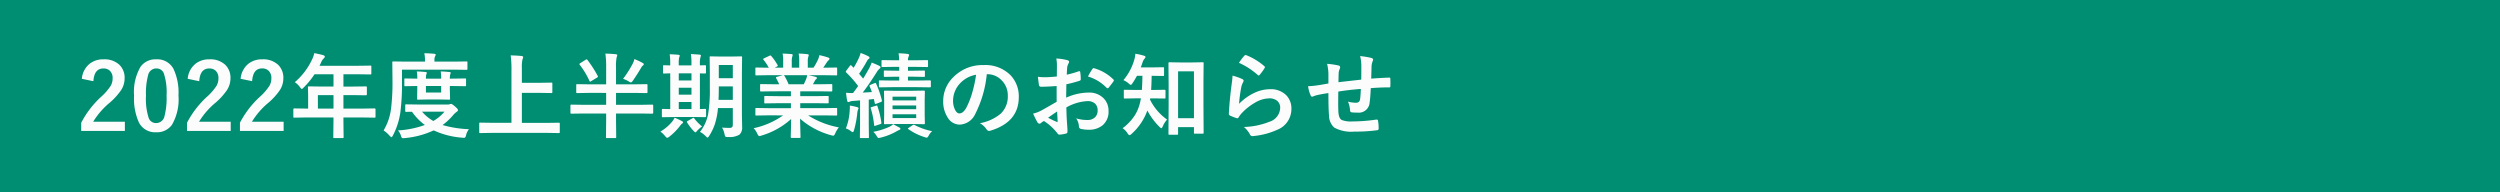
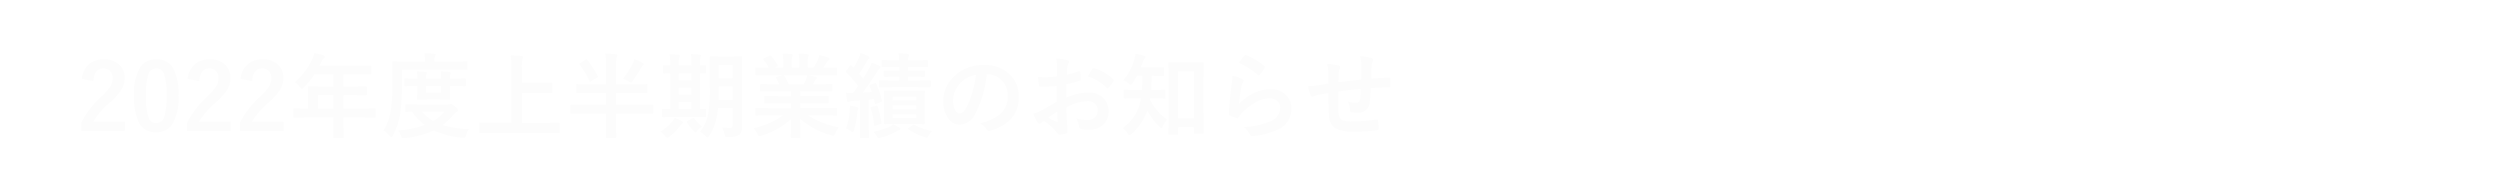
<svg xmlns="http://www.w3.org/2000/svg" width="325" height="25" viewBox="0 0 325 25">
  <g id="Group_8198" data-name="Group 8198" transform="translate(-25 -285)">
-     <rect id="Rectangle_2159" data-name="Rectangle 2159" width="325" height="25" transform="translate(25 285)" fill="#008e72" />
-     <path id="Path_14453" data-name="Path 14453" d="M.639-6.756A2.806,2.806,0,0,1,1.664-8.719a2.83,2.83,0,0,1,1.8-.568,2.819,2.819,0,0,1,2.074.727A2.329,2.329,0,0,1,6.2-6.82a2.827,2.827,0,0,1-.457,1.541A8.672,8.672,0,0,1,4.348-3.721,9.991,9.991,0,0,0,2.115-1.178H6.234v1.2H.557V-1.043a12.205,12.205,0,0,1,2.619-3.4A7.093,7.093,0,0,0,4.4-5.859a1.952,1.952,0,0,0,.24-.973,1.264,1.264,0,0,0-.369-.979A1.176,1.176,0,0,0,3.439-8.1q-1.189,0-1.3,1.658Zm9.686-2.531a2.376,2.376,0,0,1,2.227,1.236,7.259,7.259,0,0,1,.65,3.469,6.579,6.579,0,0,1-.85,3.809,2.393,2.393,0,0,1-2.057.967,2.357,2.357,0,0,1-2.232-1.26A7.519,7.519,0,0,1,7.43-4.559a6.459,6.459,0,0,1,.855-3.785A2.387,2.387,0,0,1,10.324-9.287Zm0,1.184a1.085,1.085,0,0,0-1.066.861,8.943,8.943,0,0,0-.281,2.666,8.1,8.1,0,0,0,.352,2.912A1,1,0,0,0,10.295-1a1.113,1.113,0,0,0,1.09-.9,9.436,9.436,0,0,0,.27-2.684A7.844,7.844,0,0,0,11.3-7.453,1,1,0,0,0,10.324-8.1ZM14.4-6.756a2.806,2.806,0,0,1,1.025-1.963,2.83,2.83,0,0,1,1.8-.568,2.819,2.819,0,0,1,2.074.727,2.329,2.329,0,0,1,.662,1.74A2.827,2.827,0,0,1,19.5-5.279a8.672,8.672,0,0,1-1.395,1.559,9.991,9.991,0,0,0-2.232,2.543h4.119v1.2H14.314V-1.043a12.205,12.205,0,0,1,2.619-3.4,7.093,7.093,0,0,0,1.225-1.418,1.952,1.952,0,0,0,.24-.973,1.264,1.264,0,0,0-.369-.979A1.176,1.176,0,0,0,17.2-8.1q-1.189,0-1.3,1.658Zm6.879,0A2.806,2.806,0,0,1,22.3-8.719a2.83,2.83,0,0,1,1.8-.568,2.819,2.819,0,0,1,2.074.727,2.329,2.329,0,0,1,.662,1.74,2.827,2.827,0,0,1-.457,1.541,8.672,8.672,0,0,1-1.395,1.559,9.991,9.991,0,0,0-2.232,2.543h4.119v1.2H21.193V-1.043a12.205,12.205,0,0,1,2.619-3.4,7.093,7.093,0,0,0,1.225-1.418,1.952,1.952,0,0,0,.24-.973,1.264,1.264,0,0,0-.369-.979,1.176,1.176,0,0,0-.832-.293q-1.189,0-1.3,1.658Zm8.49,5.027-1.5.023q-.1,0-.117-.023a.2.2,0,0,1-.018-.105v-.955q0-.117.135-.117l1.5.023h.287V-4.564l-.023-1.078q0-.094.023-.111a.236.236,0,0,1,.117-.018l1.646.023h1.535v-1.6H30.891a10.639,10.639,0,0,1-1.406,1.717q-.17.193-.252.193-.064,0-.24-.229a2.563,2.563,0,0,0-.668-.65,8.743,8.743,0,0,0,2.221-2.9,3.788,3.788,0,0,0,.311-.879q.762.152,1.154.264.217.076.217.205,0,.088-.146.229a1.314,1.314,0,0,0-.3.434l-.24.516h4.957l1.646-.023q.094,0,.111.023a.2.2,0,0,1,.018.105v.891q0,.094-.023.111a.2.2,0,0,1-.105.018l-1.646-.023H34.646v1.6H35.93l1.641-.023q.123,0,.123.129v.9q0,.129-.123.129L35.93-4.635H34.646v1.752h2.543l1.5-.023q.129,0,.129.117v.955a.176.176,0,0,1-.021.108.176.176,0,0,1-.108.021l-1.5-.023H34.646v.586L34.67.814q0,.094-.029.117a.183.183,0,0,1-.105.018H33.469q-.105,0-.123-.029a.183.183,0,0,1-.018-.105l.023-1.957v-.586Zm1.559-1.154h2.027V-4.635H31.324ZM50.965-.205a1.988,1.988,0,0,0-.375.773.8.8,0,0,1-.111.287A.227.227,0,0,1,50.3.914,1.49,1.49,0,0,1,50.1.9a10.752,10.752,0,0,1-3.721-.949,11.291,11.291,0,0,1-3.768,1,1.768,1.768,0,0,1-.217.012.2.2,0,0,1-.17-.07,1.157,1.157,0,0,1-.105-.252,1.777,1.777,0,0,0-.381-.686,12.207,12.207,0,0,0,3.492-.709,7.281,7.281,0,0,1-1.67-1.717l-.744.012a.185.185,0,0,1-.117-.023A.219.219,0,0,1,42.68-2.6v-.7q0-.1.029-.117a.183.183,0,0,1,.105-.018l1.605.023h3.8a.769.769,0,0,0,.275-.047.405.405,0,0,1,.141-.035q.129,0,.486.311.422.352.422.492,0,.111-.17.229a2.328,2.328,0,0,0-.469.434A8.057,8.057,0,0,1,47.531-.744,14.19,14.19,0,0,0,50.965-.205ZM47.783-2.484H44.865A5.57,5.57,0,0,0,46.33-1.271,5.433,5.433,0,0,0,47.783-2.484ZM42.258-7.945v1.74a28.787,28.787,0,0,1-.205,3.768A9.264,9.264,0,0,1,41.08.609q-.123.229-.193.229-.047,0-.24-.193a4.036,4.036,0,0,0-.779-.691,7.269,7.269,0,0,0,.973-2.871,27.753,27.753,0,0,0,.182-3.5L41-8.883q0-.094.023-.111a.183.183,0,0,1,.105-.018l1.605.023h2.514v-.117a4.069,4.069,0,0,0-.088-.973q.639.012,1.277.07.205.018.205.117a.5.5,0,0,1-.088.229,1.152,1.152,0,0,0-.076.516v.158h2.561l1.605-.023q.094,0,.111.023a.263.263,0,0,1,.012.105v.82q0,.105-.023.123a.168.168,0,0,1-.1.018l-1.605-.023Zm8.2,1.143q.094,0,.111.023a.2.2,0,0,1,.018.105v.75q0,.094-.023.111a.2.2,0,0,1-.105.018l-1.67-.023H48.48v.439l.029,1.2q0,.1-.029.117a.183.183,0,0,1-.105.018l-1.242-.023H45.6l-1.236.023q-.105,0-.123-.023a.219.219,0,0,1-.018-.111l.023-1.2v-.439h-.158L42.7-5.795q-.1,0-.117-.023a.2.2,0,0,1-.018-.105v-.75q0-.094.023-.111A.219.219,0,0,1,42.7-6.8l1.389.023h.158a4.892,4.892,0,0,0-.064-.937q.639.023,1.143.076.158.018.158.105a.576.576,0,0,1-.064.205,1.962,1.962,0,0,0-.047.551h1.98a6.851,6.851,0,0,0-.059-.937q.65.023,1.125.076.17.018.17.105a.325.325,0,0,1-.023.105q-.029.076-.035.1a1.886,1.886,0,0,0-.047.551h.311ZM47.35-4.969v-.85h-1.98v.85ZM53.959.275,52.436.3q-.1,0-.117-.023A.2.2,0,0,1,52.3.17v-1.1q0-.094.023-.111a.219.219,0,0,1,.111-.018l1.523.023H56.49V-7.8a14.082,14.082,0,0,0-.1-2q.891.023,1.406.082.217.023.217.158a1.169,1.169,0,0,1-.088.275,4.63,4.63,0,0,0-.082,1.148v1.9h2.35l1.477-.023a.185.185,0,0,1,.117.023.2.2,0,0,1,.018.105v1.1q0,.094-.029.111a.183.183,0,0,1-.105.018l-1.477-.023h-2.35v3.9h3.275l1.523-.023q.094,0,.111.023a.2.2,0,0,1,.018.105V.17a.176.176,0,0,1-.021.108A.176.176,0,0,1,62.643.3L61.119.275Zm12.691-5.2L65.045-4.9q-.1,0-.117-.029a.219.219,0,0,1-.018-.111V-5.93q0-.094.023-.111a.219.219,0,0,1,.111-.018l1.605.023H68.8V-8.221a12.442,12.442,0,0,0-.1-1.811q.832.023,1.359.082.182.023.182.135a.942.942,0,0,1-.076.252,5.991,5.991,0,0,0-.082,1.318v2.209h2.338l1.605-.023a.214.214,0,0,1,.129.023.2.2,0,0,1,.018.105v.891q0,.1-.029.123a.236.236,0,0,1-.117.018l-1.605-.023H70.084v1.547h3.223L74.795-3.4q.123,0,.123.135v.908q0,.135-.123.135l-1.488-.023H70.084v.961l.023,2.1q0,.094-.029.117a.236.236,0,0,1-.117.018H68.906q-.094,0-.111-.023a.219.219,0,0,1-.018-.111l.023-2.1v-.961H65.76l-1.488.023q-.117,0-.117-.135v-.908q0-.135.117-.135l1.488.023H68.8V-4.922ZM71-6.756a13.92,13.92,0,0,0,1.26-1.98,2.557,2.557,0,0,0,.211-.586,8.149,8.149,0,0,1,1.061.5q.158.076.158.17t-.146.2a.887.887,0,0,0-.205.275q-.416.721-1.066,1.67-.176.229-.252.229a.881.881,0,0,1-.3-.146A4.175,4.175,0,0,0,71-6.756ZM66.369-9.205a14.912,14.912,0,0,1,1.336,2.08.272.272,0,0,1,.029.088q0,.053-.141.141l-.732.439a.384.384,0,0,1-.146.076q-.041,0-.082-.094a10.619,10.619,0,0,0-1.266-2.1.2.2,0,0,1-.047-.094q0-.041.1-.111l.686-.434a.339.339,0,0,1,.158-.07Q66.316-9.287,66.369-9.205ZM83.865-.41q.557.035,1.031.035.369,0,.369-.416V-2.953H83.338A9.455,9.455,0,0,1,82.9-.768,6.975,6.975,0,0,1,82.2.656q-.141.229-.217.229-.059,0-.24-.182a3.08,3.08,0,0,0-.744-.562A5.412,5.412,0,0,0,82.055-2.15a19.086,19.086,0,0,0,.223-3.416v-1.98l-.023-1.986a.2.2,0,0,1,.023-.123.219.219,0,0,1,.111-.018l1.236.023H85.1l1.236-.023q.1,0,.117.029a.219.219,0,0,1,.018.111l-.023,1.986v5.408L86.479-.48A1.239,1.239,0,0,1,86.133.5a2.49,2.49,0,0,1-1.477.311A.666.666,0,0,1,84.3.762a1.093,1.093,0,0,1-.111-.316A2.453,2.453,0,0,0,83.865-.41ZM83.408-4.02h1.857V-5.771H83.443v.217Q83.443-4.705,83.408-4.02Zm1.857-4.529H83.443v1.711h1.822ZM77.672-1.787l-1.5.023q-.094,0-.111-.023a.2.2,0,0,1-.018-.105v-.82q0-.094.023-.111a.2.2,0,0,1,.105-.018l.961.023V-7.465q-.322.006-.6.018l-.193.006a.214.214,0,0,1-.129-.023.153.153,0,0,1-.018-.094v-.832q0-.094.029-.111a.236.236,0,0,1,.117-.018l.791.023V-8.7a7.858,7.858,0,0,0-.07-1.248q.668.023,1.137.07.17.023.17.111a.776.776,0,0,1-.07.229,3.176,3.176,0,0,0-.059.826V-8.5h1.652v-.229a8,8,0,0,0-.07-1.248q.979.064,1.131.082.17.023.17.111a1.086,1.086,0,0,1-.059.229,2.84,2.84,0,0,0-.076.838V-8.5q.246-.006.5-.018l.176-.006q.117,0,.117.129v.832a.1.1,0,0,1-.117.117l-.674-.012v4.635q.258-.006.51-.018l.176-.006q.117,0,.117.129v.82q0,.129-.117.129l-1.465-.023Zm.568-1.031h1.652v-.926H78.24Zm0-3.721h1.652v-.926H78.24Zm0,1.846h1.652v-.9H78.24Zm.152,4.072A7.6,7.6,0,0,1,77,.779a.637.637,0,0,1-.264.135q-.088,0-.27-.217A3.229,3.229,0,0,0,75.85.105a5.62,5.62,0,0,0,1.559-1.33,2.763,2.763,0,0,0,.287-.469,8.028,8.028,0,0,1,.926.422q.17.082.17.182t-.135.164A1.672,1.672,0,0,0,78.393-.621Zm1.863-.984a5.409,5.409,0,0,0,1.02,1.043,3.388,3.388,0,0,0-.662.586q-.146.182-.205.182t-.2-.146a6.4,6.4,0,0,1-.867-1.113A.214.214,0,0,1,79.3-1.16q0-.053.088-.111l.627-.346a.351.351,0,0,1,.141-.076Q80.2-1.693,80.256-1.605Zm9.6-.4-1.518.023A.2.2,0,0,1,88.219-2a.2.2,0,0,1-.018-.105v-.715a.2.2,0,0,1,.023-.123.236.236,0,0,1,.117-.018l1.518.023h2.959v-.645H91.131l-1.658.023q-.094,0-.105-.023a.287.287,0,0,1-.012-.111v-.686a.234.234,0,0,1,.018-.123.168.168,0,0,1,.1-.018l1.658.023h1.688v-.633H90.563l-1.605.023q-.105,0-.123-.023t-.023-.094v-.709q0-.1.029-.117a.236.236,0,0,1,.117-.018l1.605.023h.732a7.93,7.93,0,0,0-.381-.756.279.279,0,0,1-.041-.111q0-.053.123-.094l.779-.217H89.859L88.342-7.2a.2.2,0,0,1-.123-.023A.2.2,0,0,1,88.2-7.33v-.744a.214.214,0,0,1,.023-.129.236.236,0,0,1,.117-.018l1.518.023h.082a6.079,6.079,0,0,0-.686-1.031.135.135,0,0,1-.041-.082q0-.053.141-.123l.691-.322a.31.31,0,0,1,.111-.035q.053,0,.117.082a6.9,6.9,0,0,1,.809,1.166.241.241,0,0,1,.035.088q0,.041-.135.117L90.7-8.2h1.113v-.791a5.562,5.562,0,0,0-.07-1.043q.727.023,1.16.07.146.018.146.105A.807.807,0,0,1,93-9.65a2.029,2.029,0,0,0-.07.662V-8.2H93.9v-.779a5.224,5.224,0,0,0-.076-1.055,10.669,10.669,0,0,1,1.154.082q.158.018.158.111a.583.583,0,0,1-.047.188,1.882,1.882,0,0,0-.076.662V-8.2h.744a8.747,8.747,0,0,0,.551-.984,2.335,2.335,0,0,0,.205-.645,9.154,9.154,0,0,1,1.16.311q.158.053.158.152a.277.277,0,0,1-.117.205,1.192,1.192,0,0,0-.205.229q-.152.24-.492.732h.17L98.7-8.221q.094,0,.111.029a.236.236,0,0,1,.018.117v.744q0,.094-.023.111A.2.2,0,0,1,98.7-7.2l-1.512-.023h-2.1q.5.094.949.217.158.041.158.146a.2.2,0,0,1-.135.176,1.175,1.175,0,0,0-.164.252l-.217.387h.779l1.605-.023q.1,0,.117.023a.219.219,0,0,1,.018.111v.709q0,.117-.135.117l-1.605-.023H94.031V-4.5h1.91l1.652-.023q.1,0,.117.029a.219.219,0,0,1,.018.111V-3.7a.191.191,0,0,1-.021.114.191.191,0,0,1-.114.021l-1.652-.023h-1.91v.645h3.158L98.7-2.965q.094,0,.111.029a.219.219,0,0,1,.018.111v.715A.176.176,0,0,1,98.81-2a.176.176,0,0,1-.108.021L97.189-2H95.051a11.229,11.229,0,0,0,4,1.559,3.348,3.348,0,0,0-.469.773q-.129.311-.264.311A1.628,1.628,0,0,1,98.039.58a10.125,10.125,0,0,1-4.031-2.15L94.066.8a.185.185,0,0,1-.023.117.2.2,0,0,1-.105.018h-1.02q-.123,0-.123-.135,0-.059.012-.375.029-.967.035-1.951a9.909,9.909,0,0,1-3.85,2.15,1.015,1.015,0,0,1-.275.07Q88.6.7,88.453.387a2.663,2.663,0,0,0-.48-.721A10.366,10.366,0,0,0,91.8-2Zm4.951-4.74a2.749,2.749,0,0,0,.135-.48H91.887a.329.329,0,0,1,.094.094,7.988,7.988,0,0,1,.539,1.084h1.969Q94.646-6.352,94.811-6.744ZM108.65-5.2l1.447-.023q.135,0,.135.117l-.023,1.119v1.869L110.232-1a.223.223,0,0,1-.021.123q-.021.023-.114.023L108.65-.879h-2.162l-1.453.023q-.082,0-.1-.023A.277.277,0,0,1,104.918-1l.023-1.113V-3.984L104.918-5.1a.1.1,0,0,1,.117-.117l1.453.023Zm.457,3.551v-.5h-3.076v.5ZM106.031-2.8h3.076v-.486h-3.076Zm0-1.629v.48h3.076v-.48Zm-2.326-1.764a.362.362,0,0,1,.105-.029q.047,0,.088.1a11.806,11.806,0,0,1,.744,2.174.508.508,0,0,1,.006.07q0,.094-.152.146l-.574.217a.533.533,0,0,1-.129.035q-.059,0-.076-.117l-.117-.533-.662.076v3.3l.023,1.57a.185.185,0,0,1-.023.117.2.2,0,0,1-.105.018h-.92q-.094,0-.111-.023a.219.219,0,0,1-.018-.111l.023-1.57V-3.949l-.9.07a1.12,1.12,0,0,0-.451.1.432.432,0,0,1-.182.047q-.105,0-.146-.193a10.026,10.026,0,0,1-.141-1.02,6.463,6.463,0,0,0,.686.041q.094,0,.223-.006.229-.3.662-.9a13.411,13.411,0,0,0-1.547-1.764.182.182,0,0,1-.059-.111.477.477,0,0,1,.082-.152l.445-.592q.082-.1.123-.1t.094.064l.275.275a11.309,11.309,0,0,0,.691-1.295,3.875,3.875,0,0,0,.217-.633,8.873,8.873,0,0,1,1,.428q.158.088.158.193a.186.186,0,0,1-.105.158.708.708,0,0,0-.229.287q-.5.9-1.02,1.641l.527.627q.287-.457.779-1.33a5.642,5.642,0,0,0,.334-.756q.779.316,1,.439.146.082.146.17a.232.232,0,0,1-.129.193,1.881,1.881,0,0,0-.375.469q-1.049,1.652-1.811,2.637l1.189-.07a7.252,7.252,0,0,0-.287-.732.222.222,0,0,1-.023-.082q0-.076.141-.135Zm4.969-.838h-.639v.5h1.248l1.611-.023q.117,0,.117.129v.65q0,.129-.117.129l-1.611-.023H106l-1.605.023a.185.185,0,0,1-.117-.023.2.2,0,0,1-.018-.105v-.65q0-.094.023-.111a.219.219,0,0,1,.111-.018L106-6.527h.9v-.5h-.445l-1.441.023q-.117,0-.117-.129v-.551a.214.214,0,0,1,.023-.129.153.153,0,0,1,.094-.018l1.441.023h.445v-.5h-.65l-1.523.023q-.094,0-.111-.029a.236.236,0,0,1-.018-.117v-.609a.214.214,0,0,1,.023-.129.2.2,0,0,1,.105-.018l1.523.023h.639a5.661,5.661,0,0,0-.076-.908,11.686,11.686,0,0,1,1.178.082q.193.041.193.135a.477.477,0,0,1-.07.217,1.245,1.245,0,0,0-.076.475h.938l1.535-.023q.094,0,.117.029a.236.236,0,0,1,.018.117v.609a.214.214,0,0,1-.023.129.219.219,0,0,1-.111.018l-1.535-.023h-.937v.5h.639l1.43-.023q.094,0,.111.029a.236.236,0,0,1,.018.117v.551q0,.094-.023.111a.2.2,0,0,1-.105.018ZM99.961-.3a7.2,7.2,0,0,0,.492-2.209q.029-.328.029-.551,0-.082-.006-.217a8.709,8.709,0,0,1,.926.193q.205.064.205.141a.289.289,0,0,1-.059.182,1.49,1.49,0,0,0-.1.445,12.8,12.8,0,0,1-.416,2.209q-.088.287-.17.287A.618.618,0,0,1,100.6.035,1.968,1.968,0,0,0,99.961-.3Zm6.158-.551q.744.4.773.416.158.07.158.17,0,.117-.146.158a3.229,3.229,0,0,0-.439.229,7.926,7.926,0,0,1-1.934.756,1.424,1.424,0,0,1-.287.059q-.129,0-.24-.193a2.663,2.663,0,0,0-.469-.609,8.9,8.9,0,0,0,2.08-.65A2.288,2.288,0,0,0,106.119-.85Zm2.783.105a8.6,8.6,0,0,0,2.279.8,1.964,1.964,0,0,0-.434.545q-.164.3-.264.3a1.015,1.015,0,0,1-.275-.07,7.608,7.608,0,0,1-2.1-1.025q-.076-.047-.076-.082t.123-.123l.48-.322a.3.3,0,0,1,.141-.064A.315.315,0,0,1,108.9-.744Zm-5.027-2.508a.418.418,0,0,1,.111-.029q.059,0,.088.111a10.872,10.872,0,0,1,.5,2.092A.406.406,0,0,1,104.59-1q0,.076-.152.135l-.6.2a.513.513,0,0,1-.135.035q-.059,0-.07-.117a10.442,10.442,0,0,0-.434-2.162.341.341,0,0,1-.018-.082q0-.053.135-.094Zm14.408-4.1a14.517,14.517,0,0,1-1.5,5.168A2.333,2.333,0,0,1,114.738-.8a1.828,1.828,0,0,1-1.535-.914,3.788,3.788,0,0,1-.586-2.168,4.3,4.3,0,0,1,1.354-3.123,5.287,5.287,0,0,1,3.9-1.535,4.6,4.6,0,0,1,3.516,1.336,3.968,3.968,0,0,1,1.055,2.824q0,3.258-3.7,4.371a.681.681,0,0,1-.176.029q-.176,0-.34-.246a2.509,2.509,0,0,0-.838-.756,5.9,5.9,0,0,0,2.7-1.236,3.076,3.076,0,0,0,.926-2.35,2.737,2.737,0,0,0-.838-2.027,2.524,2.524,0,0,0-1.846-.756Zm-1.395.07a3.688,3.688,0,0,0-2.051,1.09,3.308,3.308,0,0,0-.937,2.221,2.59,2.59,0,0,0,.3,1.33q.234.387.516.387.492,0,.9-.732a10.291,10.291,0,0,0,.8-2.062A15.084,15.084,0,0,0,116.889-7.283Zm10.5.229.012-1.371a4.56,4.56,0,0,0-.082-.967,6.778,6.778,0,0,1,1.424.211q.24.064.24.229a.433.433,0,0,1-.07.193,1.525,1.525,0,0,0-.17.469q-.035.346-.059,1a12.443,12.443,0,0,0,1.541-.439.239.239,0,0,1,.082-.018q.105,0,.123.123a6.043,6.043,0,0,1,.07.932.191.191,0,0,1-.158.193,16.137,16.137,0,0,1-1.717.457l-.023,1.74a7.228,7.228,0,0,1,2.953-.662,2.589,2.589,0,0,1,1.922.75,2.265,2.265,0,0,1,.633,1.646A2.286,2.286,0,0,1,133.324-.7a2.774,2.774,0,0,1-1.816.563,4.322,4.322,0,0,1-.984-.105A.336.336,0,0,1,130.26-.6a2.012,2.012,0,0,0-.363-1.014,4.828,4.828,0,0,0,1.5.211,1.312,1.312,0,0,0,.943-.34,1.178,1.178,0,0,0,.352-.9,1.133,1.133,0,0,0-.393-.937,1.429,1.429,0,0,0-.926-.275,6.2,6.2,0,0,0-2.748.82q.018.768.047,1.441.1,1.4.1,1.559a1.1,1.1,0,0,1-.018.258.2.2,0,0,1-.164.135,4.144,4.144,0,0,1-.885.146q-.117.012-.293-.24a6.811,6.811,0,0,0-1.705-1.535,2.1,2.1,0,0,0-.381.264.291.291,0,0,1-.205.082.325.325,0,0,1-.264-.193,11.148,11.148,0,0,1-.551-1.113,4.283,4.283,0,0,0,1.1-.422q.545-.3,1.957-1.113V-5.818q-1.2.094-2.016.094a.257.257,0,0,1-.287-.252q-.047-.287-.135-1.043a6.458,6.458,0,0,0,.938.059Q126.381-6.961,127.389-7.055Zm.035,4.547q-.762.516-1.172.814a11.818,11.818,0,0,0,1.125.539.251.251,0,0,0,.064.012q.059,0,.059-.07a.111.111,0,0,0-.006-.035q-.012-.182-.035-.645T127.424-2.508Zm4.014-4.547a7.4,7.4,0,0,1,.551-.937q.094-.152.158-.152a.252.252,0,0,1,.047.006,5.768,5.768,0,0,1,2.543,1.465.212.212,0,0,1,.07.123.411.411,0,0,1-.047.117q-.1.152-.34.457-.264.34-.311.4-.029.041-.129.041t-.111-.041A5.628,5.628,0,0,0,131.438-7.055ZM143.016.516h-.984q-.094,0-.111-.023A.219.219,0,0,1,141.9.381l.023-3.609V-6.023L141.9-8.789q0-.117.135-.117l1.307.023h1.676l1.307-.023a.214.214,0,0,1,.129.023.153.153,0,0,1,.018.094l-.023,2.4v3.094l.023,3.545q0,.088-.023.108a.207.207,0,0,1-.117.021h-.99q-.094,0-.111-.023a.2.2,0,0,1-.018-.105V-.469H143.15v.85q0,.1-.023.117A.219.219,0,0,1,143.016.516Zm.135-8.244v6.094h2.063V-7.729Zm-3.217,3.516h-.41a.733.733,0,0,1-.023.158,6.931,6.931,0,0,0,2.221,2.6,2.974,2.974,0,0,0-.562.879q-.105.24-.182.24t-.252-.182a8.453,8.453,0,0,1-1.57-2.115A7.419,7.419,0,0,1,137.08.428a.474.474,0,0,1-.24.146q-.1,0-.252-.229a2.217,2.217,0,0,0-.65-.68,6.4,6.4,0,0,0,1.605-1.7,5.658,5.658,0,0,0,.686-1.723q.035-.146.088-.457h-.639l-1.441.023q-.105,0-.123-.029a.219.219,0,0,1-.018-.111v-.879q0-.082.023-.1a.236.236,0,0,1,.117-.018l1.441.023h.768q.047-.574.07-1.84h-.709q-.3.551-.574.949-.141.229-.229.229t-.275-.182a2.572,2.572,0,0,0-.686-.428,7.189,7.189,0,0,0,1.418-2.666,3.611,3.611,0,0,0,.135-.768,7.61,7.61,0,0,1,1.113.252q.205.053.205.17a.352.352,0,0,1-.105.2,1.3,1.3,0,0,0-.258.445q-.117.369-.252.709h1.418l1.465-.023q.105,0,.123.023a.159.159,0,0,1,.023.105v.879q0,.094-.029.111a.236.236,0,0,1-.117.018l-1.465-.023q-.023,1.236-.07,1.84h.287l1.453-.023q.129,0,.129.117v.879a.2.2,0,0,1-.023.123.2.2,0,0,1-.105.018ZM151.066-8.83a6.783,6.783,0,0,1,.709-.937.219.219,0,0,1,.152-.076.278.278,0,0,1,.076.012,8.134,8.134,0,0,1,2.355,1.43.19.19,0,0,1,.082.135.349.349,0,0,1-.059.141,6.638,6.638,0,0,1-.615.844q-.076.094-.129.094a.226.226,0,0,1-.146-.082A9.5,9.5,0,0,0,151.066-8.83Zm-.838,1.664a7.139,7.139,0,0,1,1.248.434q.193.088.193.229a.365.365,0,0,1-.059.182,2.271,2.271,0,0,0-.24.633,18.483,18.483,0,0,0-.293,2.186,6.836,6.836,0,0,1,2.01-1.436,4.769,4.769,0,0,1,2-.463,2.814,2.814,0,0,1,2.145.8,2.453,2.453,0,0,1,.65,1.77,2.886,2.886,0,0,1-1.811,2.689A9.629,9.629,0,0,1,153,.68a1.438,1.438,0,0,1-.187.018.328.328,0,0,1-.293-.17,3.272,3.272,0,0,0-.814-1.02,9.638,9.638,0,0,0,3.3-.674,1.959,1.959,0,0,0,1.418-1.811,1.146,1.146,0,0,0-.381-.908,1.574,1.574,0,0,0-1.061-.328,3.744,3.744,0,0,0-1.816.551,7.439,7.439,0,0,0-1.641,1.271,3.638,3.638,0,0,0-.516.662.179.179,0,0,1-.146.105.565.565,0,0,1-.129-.023,6.928,6.928,0,0,1-.814-.322.239.239,0,0,1-.17-.24q.094-1.811.369-3.873A10.093,10.093,0,0,0,150.229-7.166Zm16.734.516q.012-.6.012-1.687a5.334,5.334,0,0,0-.158-1.371,10.121,10.121,0,0,1,1.459.24q.229.064.229.229a.556.556,0,0,1-.076.24,2.369,2.369,0,0,0-.123.539q-.023.744-.047,1.682,1.225-.094,2.344-.135.141,0,.141.123.012.393.012.568,0,.217-.012.416a.232.232,0,0,1-.029.146.277.277,0,0,1-.123.018q-1.125,0-2.391.1-.059,1.295-.146,1.846a1.41,1.41,0,0,1-1.57,1.336,5.827,5.827,0,0,1-.744-.035q-.24-.018-.24-.311a3.218,3.218,0,0,0-.264-1.084,3.8,3.8,0,0,0,1.02.146.565.565,0,0,0,.4-.117.676.676,0,0,0,.164-.4q.064-.5.088-1.277-1.488.111-2.93.34-.012,1.1-.012,1.447,0,.768.029,1.26.059.785.434.99a3.271,3.271,0,0,0,1.371.188,21.146,21.146,0,0,0,3.105-.24h.07a.16.16,0,0,1,.17.158,5.284,5.284,0,0,1,.076,1.008q0,.193-.158.211a20.554,20.554,0,0,1-3.012.182,4.571,4.571,0,0,1-2.59-.516,2.092,2.092,0,0,1-.686-1.559q-.082-.908-.082-2.93-.727.1-1.453.258a3.972,3.972,0,0,0-.539.176.292.292,0,0,1-.129.035q-.111,0-.187-.164a4.245,4.245,0,0,1-.334-1.2,10.014,10.014,0,0,0,1.283-.123q.193-.023.686-.111t.674-.117V-7.43a6.113,6.113,0,0,0-.17-1.271,9.533,9.533,0,0,1,1.441.205q.252.047.252.252a.666.666,0,0,1-.076.252,1.776,1.776,0,0,0-.117.527q-.006.158-.012.574Q164-6.5,164-6.311,164.35-6.357,166.963-6.65Z" transform="translate(35 302)" fill="#fcfcfc" />
+     <path id="Path_14453" data-name="Path 14453" d="M.639-6.756A2.806,2.806,0,0,1,1.664-8.719a2.83,2.83,0,0,1,1.8-.568,2.819,2.819,0,0,1,2.074.727A2.329,2.329,0,0,1,6.2-6.82a2.827,2.827,0,0,1-.457,1.541A8.672,8.672,0,0,1,4.348-3.721,9.991,9.991,0,0,0,2.115-1.178H6.234v1.2H.557V-1.043a12.205,12.205,0,0,1,2.619-3.4A7.093,7.093,0,0,0,4.4-5.859a1.952,1.952,0,0,0,.24-.973,1.264,1.264,0,0,0-.369-.979A1.176,1.176,0,0,0,3.439-8.1q-1.189,0-1.3,1.658Zm9.686-2.531a2.376,2.376,0,0,1,2.227,1.236,7.259,7.259,0,0,1,.65,3.469,6.579,6.579,0,0,1-.85,3.809,2.393,2.393,0,0,1-2.057.967,2.357,2.357,0,0,1-2.232-1.26A7.519,7.519,0,0,1,7.43-4.559a6.459,6.459,0,0,1,.855-3.785A2.387,2.387,0,0,1,10.324-9.287Zm0,1.184a1.085,1.085,0,0,0-1.066.861,8.943,8.943,0,0,0-.281,2.666,8.1,8.1,0,0,0,.352,2.912A1,1,0,0,0,10.295-1a1.113,1.113,0,0,0,1.09-.9,9.436,9.436,0,0,0,.27-2.684A7.844,7.844,0,0,0,11.3-7.453,1,1,0,0,0,10.324-8.1ZM14.4-6.756a2.806,2.806,0,0,1,1.025-1.963,2.83,2.83,0,0,1,1.8-.568,2.819,2.819,0,0,1,2.074.727,2.329,2.329,0,0,1,.662,1.74A2.827,2.827,0,0,1,19.5-5.279a8.672,8.672,0,0,1-1.395,1.559,9.991,9.991,0,0,0-2.232,2.543h4.119v1.2H14.314V-1.043a12.205,12.205,0,0,1,2.619-3.4,7.093,7.093,0,0,0,1.225-1.418,1.952,1.952,0,0,0,.24-.973,1.264,1.264,0,0,0-.369-.979A1.176,1.176,0,0,0,17.2-8.1q-1.189,0-1.3,1.658Zm6.879,0A2.806,2.806,0,0,1,22.3-8.719a2.83,2.83,0,0,1,1.8-.568,2.819,2.819,0,0,1,2.074.727,2.329,2.329,0,0,1,.662,1.74,2.827,2.827,0,0,1-.457,1.541,8.672,8.672,0,0,1-1.395,1.559,9.991,9.991,0,0,0-2.232,2.543h4.119v1.2H21.193V-1.043a12.205,12.205,0,0,1,2.619-3.4,7.093,7.093,0,0,0,1.225-1.418,1.952,1.952,0,0,0,.24-.973,1.264,1.264,0,0,0-.369-.979,1.176,1.176,0,0,0-.832-.293q-1.189,0-1.3,1.658Zm8.49,5.027-1.5.023q-.1,0-.117-.023a.2.2,0,0,1-.018-.105v-.955q0-.117.135-.117l1.5.023h.287V-4.564l-.023-1.078q0-.094.023-.111a.236.236,0,0,1,.117-.018l1.646.023h1.535v-1.6H30.891a10.639,10.639,0,0,1-1.406,1.717q-.17.193-.252.193-.064,0-.24-.229a2.563,2.563,0,0,0-.668-.65,8.743,8.743,0,0,0,2.221-2.9,3.788,3.788,0,0,0,.311-.879q.762.152,1.154.264.217.076.217.205,0,.088-.146.229a1.314,1.314,0,0,0-.3.434l-.24.516h4.957l1.646-.023q.094,0,.111.023a.2.2,0,0,1,.018.105v.891q0,.094-.023.111a.2.2,0,0,1-.105.018l-1.646-.023H34.646v1.6H35.93l1.641-.023q.123,0,.123.129v.9q0,.129-.123.129L35.93-4.635H34.646v1.752h2.543l1.5-.023q.129,0,.129.117v.955a.176.176,0,0,1-.021.108.176.176,0,0,1-.108.021l-1.5-.023H34.646v.586L34.67.814q0,.094-.029.117a.183.183,0,0,1-.105.018H33.469q-.105,0-.123-.029a.183.183,0,0,1-.018-.105l.023-1.957v-.586Zm1.559-1.154h2.027V-4.635H31.324ZM50.965-.205a1.988,1.988,0,0,0-.375.773.8.8,0,0,1-.111.287A.227.227,0,0,1,50.3.914,1.49,1.49,0,0,1,50.1.9a10.752,10.752,0,0,1-3.721-.949,11.291,11.291,0,0,1-3.768,1,1.768,1.768,0,0,1-.217.012.2.2,0,0,1-.17-.07,1.157,1.157,0,0,1-.105-.252,1.777,1.777,0,0,0-.381-.686,12.207,12.207,0,0,0,3.492-.709,7.281,7.281,0,0,1-1.67-1.717l-.744.012a.185.185,0,0,1-.117-.023A.219.219,0,0,1,42.68-2.6v-.7q0-.1.029-.117a.183.183,0,0,1,.105-.018l1.605.023h3.8a.769.769,0,0,0,.275-.047.405.405,0,0,1,.141-.035q.129,0,.486.311.422.352.422.492,0,.111-.17.229a2.328,2.328,0,0,0-.469.434A8.057,8.057,0,0,1,47.531-.744,14.19,14.19,0,0,0,50.965-.205ZM47.783-2.484H44.865A5.57,5.57,0,0,0,46.33-1.271,5.433,5.433,0,0,0,47.783-2.484ZM42.258-7.945v1.74a28.787,28.787,0,0,1-.205,3.768A9.264,9.264,0,0,1,41.08.609q-.123.229-.193.229-.047,0-.24-.193a4.036,4.036,0,0,0-.779-.691,7.269,7.269,0,0,0,.973-2.871,27.753,27.753,0,0,0,.182-3.5L41-8.883q0-.094.023-.111a.183.183,0,0,1,.105-.018l1.605.023h2.514v-.117a4.069,4.069,0,0,0-.088-.973q.639.012,1.277.07.205.018.205.117a.5.5,0,0,1-.088.229,1.152,1.152,0,0,0-.076.516v.158h2.561l1.605-.023q.094,0,.111.023a.263.263,0,0,1,.012.105v.82q0,.105-.023.123a.168.168,0,0,1-.1.018l-1.605-.023Zm8.2,1.143q.094,0,.111.023a.2.2,0,0,1,.018.105v.75q0,.094-.023.111a.2.2,0,0,1-.105.018l-1.67-.023H48.48v.439l.029,1.2q0,.1-.029.117a.183.183,0,0,1-.105.018l-1.242-.023H45.6l-1.236.023q-.105,0-.123-.023a.219.219,0,0,1-.018-.111l.023-1.2v-.439h-.158L42.7-5.795q-.1,0-.117-.023a.2.2,0,0,1-.018-.105v-.75q0-.094.023-.111A.219.219,0,0,1,42.7-6.8l1.389.023h.158a4.892,4.892,0,0,0-.064-.937q.639.023,1.143.076.158.018.158.105a.576.576,0,0,1-.064.205,1.962,1.962,0,0,0-.047.551h1.98a6.851,6.851,0,0,0-.059-.937q.65.023,1.125.076.17.018.17.105a.325.325,0,0,1-.023.105q-.029.076-.035.1a1.886,1.886,0,0,0-.047.551h.311ZM47.35-4.969v-.85h-1.98v.85ZM53.959.275,52.436.3q-.1,0-.117-.023A.2.2,0,0,1,52.3.17v-1.1q0-.094.023-.111a.219.219,0,0,1,.111-.018l1.523.023H56.49V-7.8a14.082,14.082,0,0,0-.1-2q.891.023,1.406.082.217.023.217.158a1.169,1.169,0,0,1-.088.275,4.63,4.63,0,0,0-.082,1.148v1.9h2.35l1.477-.023a.185.185,0,0,1,.117.023.2.2,0,0,1,.018.105v1.1q0,.094-.029.111a.183.183,0,0,1-.105.018l-1.477-.023h-2.35v3.9h3.275l1.523-.023q.094,0,.111.023a.2.2,0,0,1,.018.105V.17a.176.176,0,0,1-.021.108A.176.176,0,0,1,62.643.3L61.119.275Zm12.691-5.2L65.045-4.9q-.1,0-.117-.029a.219.219,0,0,1-.018-.111V-5.93q0-.094.023-.111a.219.219,0,0,1,.111-.018l1.605.023H68.8V-8.221a12.442,12.442,0,0,0-.1-1.811q.832.023,1.359.082.182.023.182.135a.942.942,0,0,1-.076.252,5.991,5.991,0,0,0-.082,1.318v2.209h2.338l1.605-.023a.214.214,0,0,1,.129.023.2.2,0,0,1,.018.105v.891q0,.1-.029.123a.236.236,0,0,1-.117.018l-1.605-.023H70.084v1.547h3.223L74.795-3.4q.123,0,.123.135v.908q0,.135-.123.135l-1.488-.023H70.084v.961l.023,2.1q0,.094-.029.117a.236.236,0,0,1-.117.018H68.906q-.094,0-.111-.023a.219.219,0,0,1-.018-.111l.023-2.1v-.961H65.76l-1.488.023q-.117,0-.117-.135v-.908q0-.135.117-.135l1.488.023H68.8V-4.922ZM71-6.756a13.92,13.92,0,0,0,1.26-1.98,2.557,2.557,0,0,0,.211-.586,8.149,8.149,0,0,1,1.061.5q.158.076.158.17t-.146.2a.887.887,0,0,0-.205.275q-.416.721-1.066,1.67-.176.229-.252.229a.881.881,0,0,1-.3-.146A4.175,4.175,0,0,0,71-6.756ZM66.369-9.205a14.912,14.912,0,0,1,1.336,2.08.272.272,0,0,1,.029.088q0,.053-.141.141l-.732.439a.384.384,0,0,1-.146.076q-.041,0-.082-.094a10.619,10.619,0,0,0-1.266-2.1.2.2,0,0,1-.047-.094q0-.041.1-.111l.686-.434a.339.339,0,0,1,.158-.07Q66.316-9.287,66.369-9.205ZM83.865-.41q.557.035,1.031.035.369,0,.369-.416V-2.953H83.338A9.455,9.455,0,0,1,82.9-.768,6.975,6.975,0,0,1,82.2.656q-.141.229-.217.229-.059,0-.24-.182a3.08,3.08,0,0,0-.744-.562A5.412,5.412,0,0,0,82.055-2.15a19.086,19.086,0,0,0,.223-3.416v-1.98l-.023-1.986a.2.2,0,0,1,.023-.123.219.219,0,0,1,.111-.018l1.236.023H85.1l1.236-.023q.1,0,.117.029a.219.219,0,0,1,.018.111l-.023,1.986v5.408L86.479-.48A1.239,1.239,0,0,1,86.133.5a2.49,2.49,0,0,1-1.477.311A.666.666,0,0,1,84.3.762a1.093,1.093,0,0,1-.111-.316A2.453,2.453,0,0,0,83.865-.41ZM83.408-4.02h1.857V-5.771H83.443v.217Q83.443-4.705,83.408-4.02Zm1.857-4.529H83.443v1.711h1.822ZM77.672-1.787l-1.5.023q-.094,0-.111-.023a.2.2,0,0,1-.018-.105v-.82q0-.094.023-.111a.2.2,0,0,1,.105-.018l.961.023V-7.465q-.322.006-.6.018l-.193.006a.214.214,0,0,1-.129-.023.153.153,0,0,1-.018-.094v-.832q0-.094.029-.111a.236.236,0,0,1,.117-.018l.791.023V-8.7a7.858,7.858,0,0,0-.07-1.248q.668.023,1.137.07.17.023.17.111a.776.776,0,0,1-.07.229,3.176,3.176,0,0,0-.059.826V-8.5h1.652v-.229a8,8,0,0,0-.07-1.248q.979.064,1.131.082.17.023.17.111a1.086,1.086,0,0,1-.059.229,2.84,2.84,0,0,0-.076.838V-8.5q.246-.006.5-.018l.176-.006q.117,0,.117.129v.832a.1.1,0,0,1-.117.117l-.674-.012v4.635q.258-.006.51-.018l.176-.006q.117,0,.117.129v.82q0,.129-.117.129l-1.465-.023Zm.568-1.031h1.652v-.926H78.24Zm0-3.721h1.652v-.926H78.24Zm0,1.846h1.652v-.9H78.24Zm.152,4.072A7.6,7.6,0,0,1,77,.779a.637.637,0,0,1-.264.135q-.088,0-.27-.217A3.229,3.229,0,0,0,75.85.105a5.62,5.62,0,0,0,1.559-1.33,2.763,2.763,0,0,0,.287-.469,8.028,8.028,0,0,1,.926.422q.17.082.17.182t-.135.164A1.672,1.672,0,0,0,78.393-.621Zm1.863-.984a5.409,5.409,0,0,0,1.02,1.043,3.388,3.388,0,0,0-.662.586q-.146.182-.205.182t-.2-.146a6.4,6.4,0,0,1-.867-1.113A.214.214,0,0,1,79.3-1.16q0-.053.088-.111l.627-.346a.351.351,0,0,1,.141-.076Q80.2-1.693,80.256-1.605Zm9.6-.4-1.518.023A.2.2,0,0,1,88.219-2a.2.2,0,0,1-.018-.105v-.715a.2.2,0,0,1,.023-.123.236.236,0,0,1,.117-.018l1.518.023h2.959v-.645H91.131l-1.658.023q-.094,0-.105-.023a.287.287,0,0,1-.012-.111v-.686a.234.234,0,0,1,.018-.123.168.168,0,0,1,.1-.018l1.658.023h1.688v-.633H90.563l-1.605.023q-.105,0-.123-.023t-.023-.094v-.709q0-.1.029-.117a.236.236,0,0,1,.117-.018l1.605.023h.732a7.93,7.93,0,0,0-.381-.756.279.279,0,0,1-.041-.111q0-.053.123-.094l.779-.217H89.859L88.342-7.2a.2.2,0,0,1-.123-.023A.2.2,0,0,1,88.2-7.33v-.744a.214.214,0,0,1,.023-.129.236.236,0,0,1,.117-.018l1.518.023h.082a6.079,6.079,0,0,0-.686-1.031.135.135,0,0,1-.041-.082q0-.053.141-.123l.691-.322a.31.31,0,0,1,.111-.035q.053,0,.117.082a6.9,6.9,0,0,1,.809,1.166.241.241,0,0,1,.035.088q0,.041-.135.117L90.7-8.2h1.113v-.791a5.562,5.562,0,0,0-.07-1.043q.727.023,1.16.07.146.018.146.105A.807.807,0,0,1,93-9.65a2.029,2.029,0,0,0-.07.662V-8.2H93.9v-.779a5.224,5.224,0,0,0-.076-1.055,10.669,10.669,0,0,1,1.154.082q.158.018.158.111a.583.583,0,0,1-.047.188,1.882,1.882,0,0,0-.076.662V-8.2h.744a8.747,8.747,0,0,0,.551-.984,2.335,2.335,0,0,0,.205-.645,9.154,9.154,0,0,1,1.16.311q.158.053.158.152a.277.277,0,0,1-.117.205,1.192,1.192,0,0,0-.205.229q-.152.24-.492.732h.17L98.7-8.221q.094,0,.111.029a.236.236,0,0,1,.018.117v.744q0,.094-.023.111A.2.2,0,0,1,98.7-7.2l-1.512-.023h-2.1q.5.094.949.217.158.041.158.146a.2.2,0,0,1-.135.176,1.175,1.175,0,0,0-.164.252l-.217.387h.779l1.605-.023q.1,0,.117.023a.219.219,0,0,1,.018.111v.709q0,.117-.135.117l-1.605-.023H94.031V-4.5h1.91l1.652-.023q.1,0,.117.029a.219.219,0,0,1,.018.111V-3.7a.191.191,0,0,1-.021.114.191.191,0,0,1-.114.021l-1.652-.023h-1.91v.645h3.158L98.7-2.965q.094,0,.111.029a.219.219,0,0,1,.018.111v.715A.176.176,0,0,1,98.81-2a.176.176,0,0,1-.108.021L97.189-2H95.051a11.229,11.229,0,0,0,4,1.559,3.348,3.348,0,0,0-.469.773q-.129.311-.264.311A1.628,1.628,0,0,1,98.039.58a10.125,10.125,0,0,1-4.031-2.15L94.066.8a.185.185,0,0,1-.023.117.2.2,0,0,1-.105.018h-1.02q-.123,0-.123-.135,0-.059.012-.375.029-.967.035-1.951a9.909,9.909,0,0,1-3.85,2.15,1.015,1.015,0,0,1-.275.07Q88.6.7,88.453.387a2.663,2.663,0,0,0-.48-.721A10.366,10.366,0,0,0,91.8-2Zm4.951-4.74a2.749,2.749,0,0,0,.135-.48H91.887a.329.329,0,0,1,.094.094,7.988,7.988,0,0,1,.539,1.084h1.969Q94.646-6.352,94.811-6.744ZM108.65-5.2l1.447-.023q.135,0,.135.117l-.023,1.119v1.869L110.232-1a.223.223,0,0,1-.021.123q-.021.023-.114.023L108.65-.879h-2.162l-1.453.023q-.082,0-.1-.023A.277.277,0,0,1,104.918-1l.023-1.113V-3.984L104.918-5.1a.1.1,0,0,1,.117-.117l1.453.023Zm.457,3.551v-.5h-3.076v.5M106.031-2.8h3.076v-.486h-3.076Zm0-1.629v.48h3.076v-.48Zm-2.326-1.764a.362.362,0,0,1,.105-.029q.047,0,.088.1a11.806,11.806,0,0,1,.744,2.174.508.508,0,0,1,.006.07q0,.094-.152.146l-.574.217a.533.533,0,0,1-.129.035q-.059,0-.076-.117l-.117-.533-.662.076v3.3l.023,1.57a.185.185,0,0,1-.023.117.2.2,0,0,1-.105.018h-.92q-.094,0-.111-.023a.219.219,0,0,1-.018-.111l.023-1.57V-3.949l-.9.07a1.12,1.12,0,0,0-.451.1.432.432,0,0,1-.182.047q-.105,0-.146-.193a10.026,10.026,0,0,1-.141-1.02,6.463,6.463,0,0,0,.686.041q.094,0,.223-.006.229-.3.662-.9a13.411,13.411,0,0,0-1.547-1.764.182.182,0,0,1-.059-.111.477.477,0,0,1,.082-.152l.445-.592q.082-.1.123-.1t.094.064l.275.275a11.309,11.309,0,0,0,.691-1.295,3.875,3.875,0,0,0,.217-.633,8.873,8.873,0,0,1,1,.428q.158.088.158.193a.186.186,0,0,1-.105.158.708.708,0,0,0-.229.287q-.5.9-1.02,1.641l.527.627q.287-.457.779-1.33a5.642,5.642,0,0,0,.334-.756q.779.316,1,.439.146.082.146.17a.232.232,0,0,1-.129.193,1.881,1.881,0,0,0-.375.469q-1.049,1.652-1.811,2.637l1.189-.07a7.252,7.252,0,0,0-.287-.732.222.222,0,0,1-.023-.082q0-.076.141-.135Zm4.969-.838h-.639v.5h1.248l1.611-.023q.117,0,.117.129v.65q0,.129-.117.129l-1.611-.023H106l-1.605.023a.185.185,0,0,1-.117-.023.2.2,0,0,1-.018-.105v-.65q0-.094.023-.111a.219.219,0,0,1,.111-.018L106-6.527h.9v-.5h-.445l-1.441.023q-.117,0-.117-.129v-.551a.214.214,0,0,1,.023-.129.153.153,0,0,1,.094-.018l1.441.023h.445v-.5h-.65l-1.523.023q-.094,0-.111-.029a.236.236,0,0,1-.018-.117v-.609a.214.214,0,0,1,.023-.129.2.2,0,0,1,.105-.018l1.523.023h.639a5.661,5.661,0,0,0-.076-.908,11.686,11.686,0,0,1,1.178.082q.193.041.193.135a.477.477,0,0,1-.07.217,1.245,1.245,0,0,0-.076.475h.938l1.535-.023q.094,0,.117.029a.236.236,0,0,1,.018.117v.609a.214.214,0,0,1-.023.129.219.219,0,0,1-.111.018l-1.535-.023h-.937v.5h.639l1.43-.023q.094,0,.111.029a.236.236,0,0,1,.018.117v.551q0,.094-.023.111a.2.2,0,0,1-.105.018ZM99.961-.3a7.2,7.2,0,0,0,.492-2.209q.029-.328.029-.551,0-.082-.006-.217a8.709,8.709,0,0,1,.926.193q.205.064.205.141a.289.289,0,0,1-.059.182,1.49,1.49,0,0,0-.1.445,12.8,12.8,0,0,1-.416,2.209q-.088.287-.17.287A.618.618,0,0,1,100.6.035,1.968,1.968,0,0,0,99.961-.3Zm6.158-.551q.744.4.773.416.158.07.158.17,0,.117-.146.158a3.229,3.229,0,0,0-.439.229,7.926,7.926,0,0,1-1.934.756,1.424,1.424,0,0,1-.287.059q-.129,0-.24-.193a2.663,2.663,0,0,0-.469-.609,8.9,8.9,0,0,0,2.08-.65A2.288,2.288,0,0,0,106.119-.85Zm2.783.105a8.6,8.6,0,0,0,2.279.8,1.964,1.964,0,0,0-.434.545q-.164.3-.264.3a1.015,1.015,0,0,1-.275-.07,7.608,7.608,0,0,1-2.1-1.025q-.076-.047-.076-.082t.123-.123l.48-.322a.3.3,0,0,1,.141-.064A.315.315,0,0,1,108.9-.744Zm-5.027-2.508a.418.418,0,0,1,.111-.029q.059,0,.088.111a10.872,10.872,0,0,1,.5,2.092A.406.406,0,0,1,104.59-1q0,.076-.152.135l-.6.2a.513.513,0,0,1-.135.035q-.059,0-.07-.117a10.442,10.442,0,0,0-.434-2.162.341.341,0,0,1-.018-.082q0-.053.135-.094Zm14.408-4.1a14.517,14.517,0,0,1-1.5,5.168A2.333,2.333,0,0,1,114.738-.8a1.828,1.828,0,0,1-1.535-.914,3.788,3.788,0,0,1-.586-2.168,4.3,4.3,0,0,1,1.354-3.123,5.287,5.287,0,0,1,3.9-1.535,4.6,4.6,0,0,1,3.516,1.336,3.968,3.968,0,0,1,1.055,2.824q0,3.258-3.7,4.371a.681.681,0,0,1-.176.029q-.176,0-.34-.246a2.509,2.509,0,0,0-.838-.756,5.9,5.9,0,0,0,2.7-1.236,3.076,3.076,0,0,0,.926-2.35,2.737,2.737,0,0,0-.838-2.027,2.524,2.524,0,0,0-1.846-.756Zm-1.395.07a3.688,3.688,0,0,0-2.051,1.09,3.308,3.308,0,0,0-.937,2.221,2.59,2.59,0,0,0,.3,1.33q.234.387.516.387.492,0,.9-.732a10.291,10.291,0,0,0,.8-2.062A15.084,15.084,0,0,0,116.889-7.283Zm10.5.229.012-1.371a4.56,4.56,0,0,0-.082-.967,6.778,6.778,0,0,1,1.424.211q.24.064.24.229a.433.433,0,0,1-.07.193,1.525,1.525,0,0,0-.17.469q-.035.346-.059,1a12.443,12.443,0,0,0,1.541-.439.239.239,0,0,1,.082-.018q.105,0,.123.123a6.043,6.043,0,0,1,.07.932.191.191,0,0,1-.158.193,16.137,16.137,0,0,1-1.717.457l-.023,1.74a7.228,7.228,0,0,1,2.953-.662,2.589,2.589,0,0,1,1.922.75,2.265,2.265,0,0,1,.633,1.646A2.286,2.286,0,0,1,133.324-.7a2.774,2.774,0,0,1-1.816.563,4.322,4.322,0,0,1-.984-.105A.336.336,0,0,1,130.26-.6a2.012,2.012,0,0,0-.363-1.014,4.828,4.828,0,0,0,1.5.211,1.312,1.312,0,0,0,.943-.34,1.178,1.178,0,0,0,.352-.9,1.133,1.133,0,0,0-.393-.937,1.429,1.429,0,0,0-.926-.275,6.2,6.2,0,0,0-2.748.82q.018.768.047,1.441.1,1.4.1,1.559a1.1,1.1,0,0,1-.018.258.2.2,0,0,1-.164.135,4.144,4.144,0,0,1-.885.146q-.117.012-.293-.24a6.811,6.811,0,0,0-1.705-1.535,2.1,2.1,0,0,0-.381.264.291.291,0,0,1-.205.082.325.325,0,0,1-.264-.193,11.148,11.148,0,0,1-.551-1.113,4.283,4.283,0,0,0,1.1-.422q.545-.3,1.957-1.113V-5.818q-1.2.094-2.016.094a.257.257,0,0,1-.287-.252q-.047-.287-.135-1.043a6.458,6.458,0,0,0,.938.059Q126.381-6.961,127.389-7.055Zm.035,4.547q-.762.516-1.172.814a11.818,11.818,0,0,0,1.125.539.251.251,0,0,0,.064.012q.059,0,.059-.07a.111.111,0,0,0-.006-.035q-.012-.182-.035-.645T127.424-2.508Zm4.014-4.547a7.4,7.4,0,0,1,.551-.937q.094-.152.158-.152a.252.252,0,0,1,.047.006,5.768,5.768,0,0,1,2.543,1.465.212.212,0,0,1,.07.123.411.411,0,0,1-.047.117q-.1.152-.34.457-.264.34-.311.4-.029.041-.129.041t-.111-.041A5.628,5.628,0,0,0,131.438-7.055ZM143.016.516h-.984q-.094,0-.111-.023A.219.219,0,0,1,141.9.381l.023-3.609V-6.023L141.9-8.789q0-.117.135-.117l1.307.023h1.676l1.307-.023a.214.214,0,0,1,.129.023.153.153,0,0,1,.018.094l-.023,2.4v3.094l.023,3.545q0,.088-.023.108a.207.207,0,0,1-.117.021h-.99q-.094,0-.111-.023a.2.2,0,0,1-.018-.105V-.469H143.15v.85q0,.1-.023.117A.219.219,0,0,1,143.016.516Zm.135-8.244v6.094h2.063V-7.729Zm-3.217,3.516h-.41a.733.733,0,0,1-.023.158,6.931,6.931,0,0,0,2.221,2.6,2.974,2.974,0,0,0-.562.879q-.105.24-.182.24t-.252-.182a8.453,8.453,0,0,1-1.57-2.115A7.419,7.419,0,0,1,137.08.428a.474.474,0,0,1-.24.146q-.1,0-.252-.229a2.217,2.217,0,0,0-.65-.68,6.4,6.4,0,0,0,1.605-1.7,5.658,5.658,0,0,0,.686-1.723q.035-.146.088-.457h-.639l-1.441.023q-.105,0-.123-.029a.219.219,0,0,1-.018-.111v-.879q0-.082.023-.1a.236.236,0,0,1,.117-.018l1.441.023h.768q.047-.574.07-1.84h-.709q-.3.551-.574.949-.141.229-.229.229t-.275-.182a2.572,2.572,0,0,0-.686-.428,7.189,7.189,0,0,0,1.418-2.666,3.611,3.611,0,0,0,.135-.768,7.61,7.61,0,0,1,1.113.252q.205.053.205.17a.352.352,0,0,1-.105.2,1.3,1.3,0,0,0-.258.445q-.117.369-.252.709h1.418l1.465-.023q.105,0,.123.023a.159.159,0,0,1,.023.105v.879q0,.094-.029.111a.236.236,0,0,1-.117.018l-1.465-.023q-.023,1.236-.07,1.84h.287l1.453-.023q.129,0,.129.117v.879a.2.2,0,0,1-.023.123.2.2,0,0,1-.105.018ZM151.066-8.83a6.783,6.783,0,0,1,.709-.937.219.219,0,0,1,.152-.076.278.278,0,0,1,.076.012,8.134,8.134,0,0,1,2.355,1.43.19.19,0,0,1,.082.135.349.349,0,0,1-.059.141,6.638,6.638,0,0,1-.615.844q-.076.094-.129.094a.226.226,0,0,1-.146-.082A9.5,9.5,0,0,0,151.066-8.83Zm-.838,1.664a7.139,7.139,0,0,1,1.248.434q.193.088.193.229a.365.365,0,0,1-.059.182,2.271,2.271,0,0,0-.24.633,18.483,18.483,0,0,0-.293,2.186,6.836,6.836,0,0,1,2.01-1.436,4.769,4.769,0,0,1,2-.463,2.814,2.814,0,0,1,2.145.8,2.453,2.453,0,0,1,.65,1.77,2.886,2.886,0,0,1-1.811,2.689A9.629,9.629,0,0,1,153,.68a1.438,1.438,0,0,1-.187.018.328.328,0,0,1-.293-.17,3.272,3.272,0,0,0-.814-1.02,9.638,9.638,0,0,0,3.3-.674,1.959,1.959,0,0,0,1.418-1.811,1.146,1.146,0,0,0-.381-.908,1.574,1.574,0,0,0-1.061-.328,3.744,3.744,0,0,0-1.816.551,7.439,7.439,0,0,0-1.641,1.271,3.638,3.638,0,0,0-.516.662.179.179,0,0,1-.146.105.565.565,0,0,1-.129-.023,6.928,6.928,0,0,1-.814-.322.239.239,0,0,1-.17-.24q.094-1.811.369-3.873A10.093,10.093,0,0,0,150.229-7.166Zm16.734.516q.012-.6.012-1.687a5.334,5.334,0,0,0-.158-1.371,10.121,10.121,0,0,1,1.459.24q.229.064.229.229a.556.556,0,0,1-.076.24,2.369,2.369,0,0,0-.123.539q-.023.744-.047,1.682,1.225-.094,2.344-.135.141,0,.141.123.012.393.012.568,0,.217-.012.416a.232.232,0,0,1-.029.146.277.277,0,0,1-.123.018q-1.125,0-2.391.1-.059,1.295-.146,1.846a1.41,1.41,0,0,1-1.57,1.336,5.827,5.827,0,0,1-.744-.035q-.24-.018-.24-.311a3.218,3.218,0,0,0-.264-1.084,3.8,3.8,0,0,0,1.02.146.565.565,0,0,0,.4-.117.676.676,0,0,0,.164-.4q.064-.5.088-1.277-1.488.111-2.93.34-.012,1.1-.012,1.447,0,.768.029,1.26.059.785.434.99a3.271,3.271,0,0,0,1.371.188,21.146,21.146,0,0,0,3.105-.24h.07a.16.16,0,0,1,.17.158,5.284,5.284,0,0,1,.076,1.008q0,.193-.158.211a20.554,20.554,0,0,1-3.012.182,4.571,4.571,0,0,1-2.59-.516,2.092,2.092,0,0,1-.686-1.559q-.082-.908-.082-2.93-.727.1-1.453.258a3.972,3.972,0,0,0-.539.176.292.292,0,0,1-.129.035q-.111,0-.187-.164a4.245,4.245,0,0,1-.334-1.2,10.014,10.014,0,0,0,1.283-.123q.193-.023.686-.111t.674-.117V-7.43a6.113,6.113,0,0,0-.17-1.271,9.533,9.533,0,0,1,1.441.205q.252.047.252.252a.666.666,0,0,1-.076.252,1.776,1.776,0,0,0-.117.527q-.006.158-.012.574Q164-6.5,164-6.311,164.35-6.357,166.963-6.65Z" transform="translate(35 302)" fill="#fcfcfc" />
  </g>
</svg>